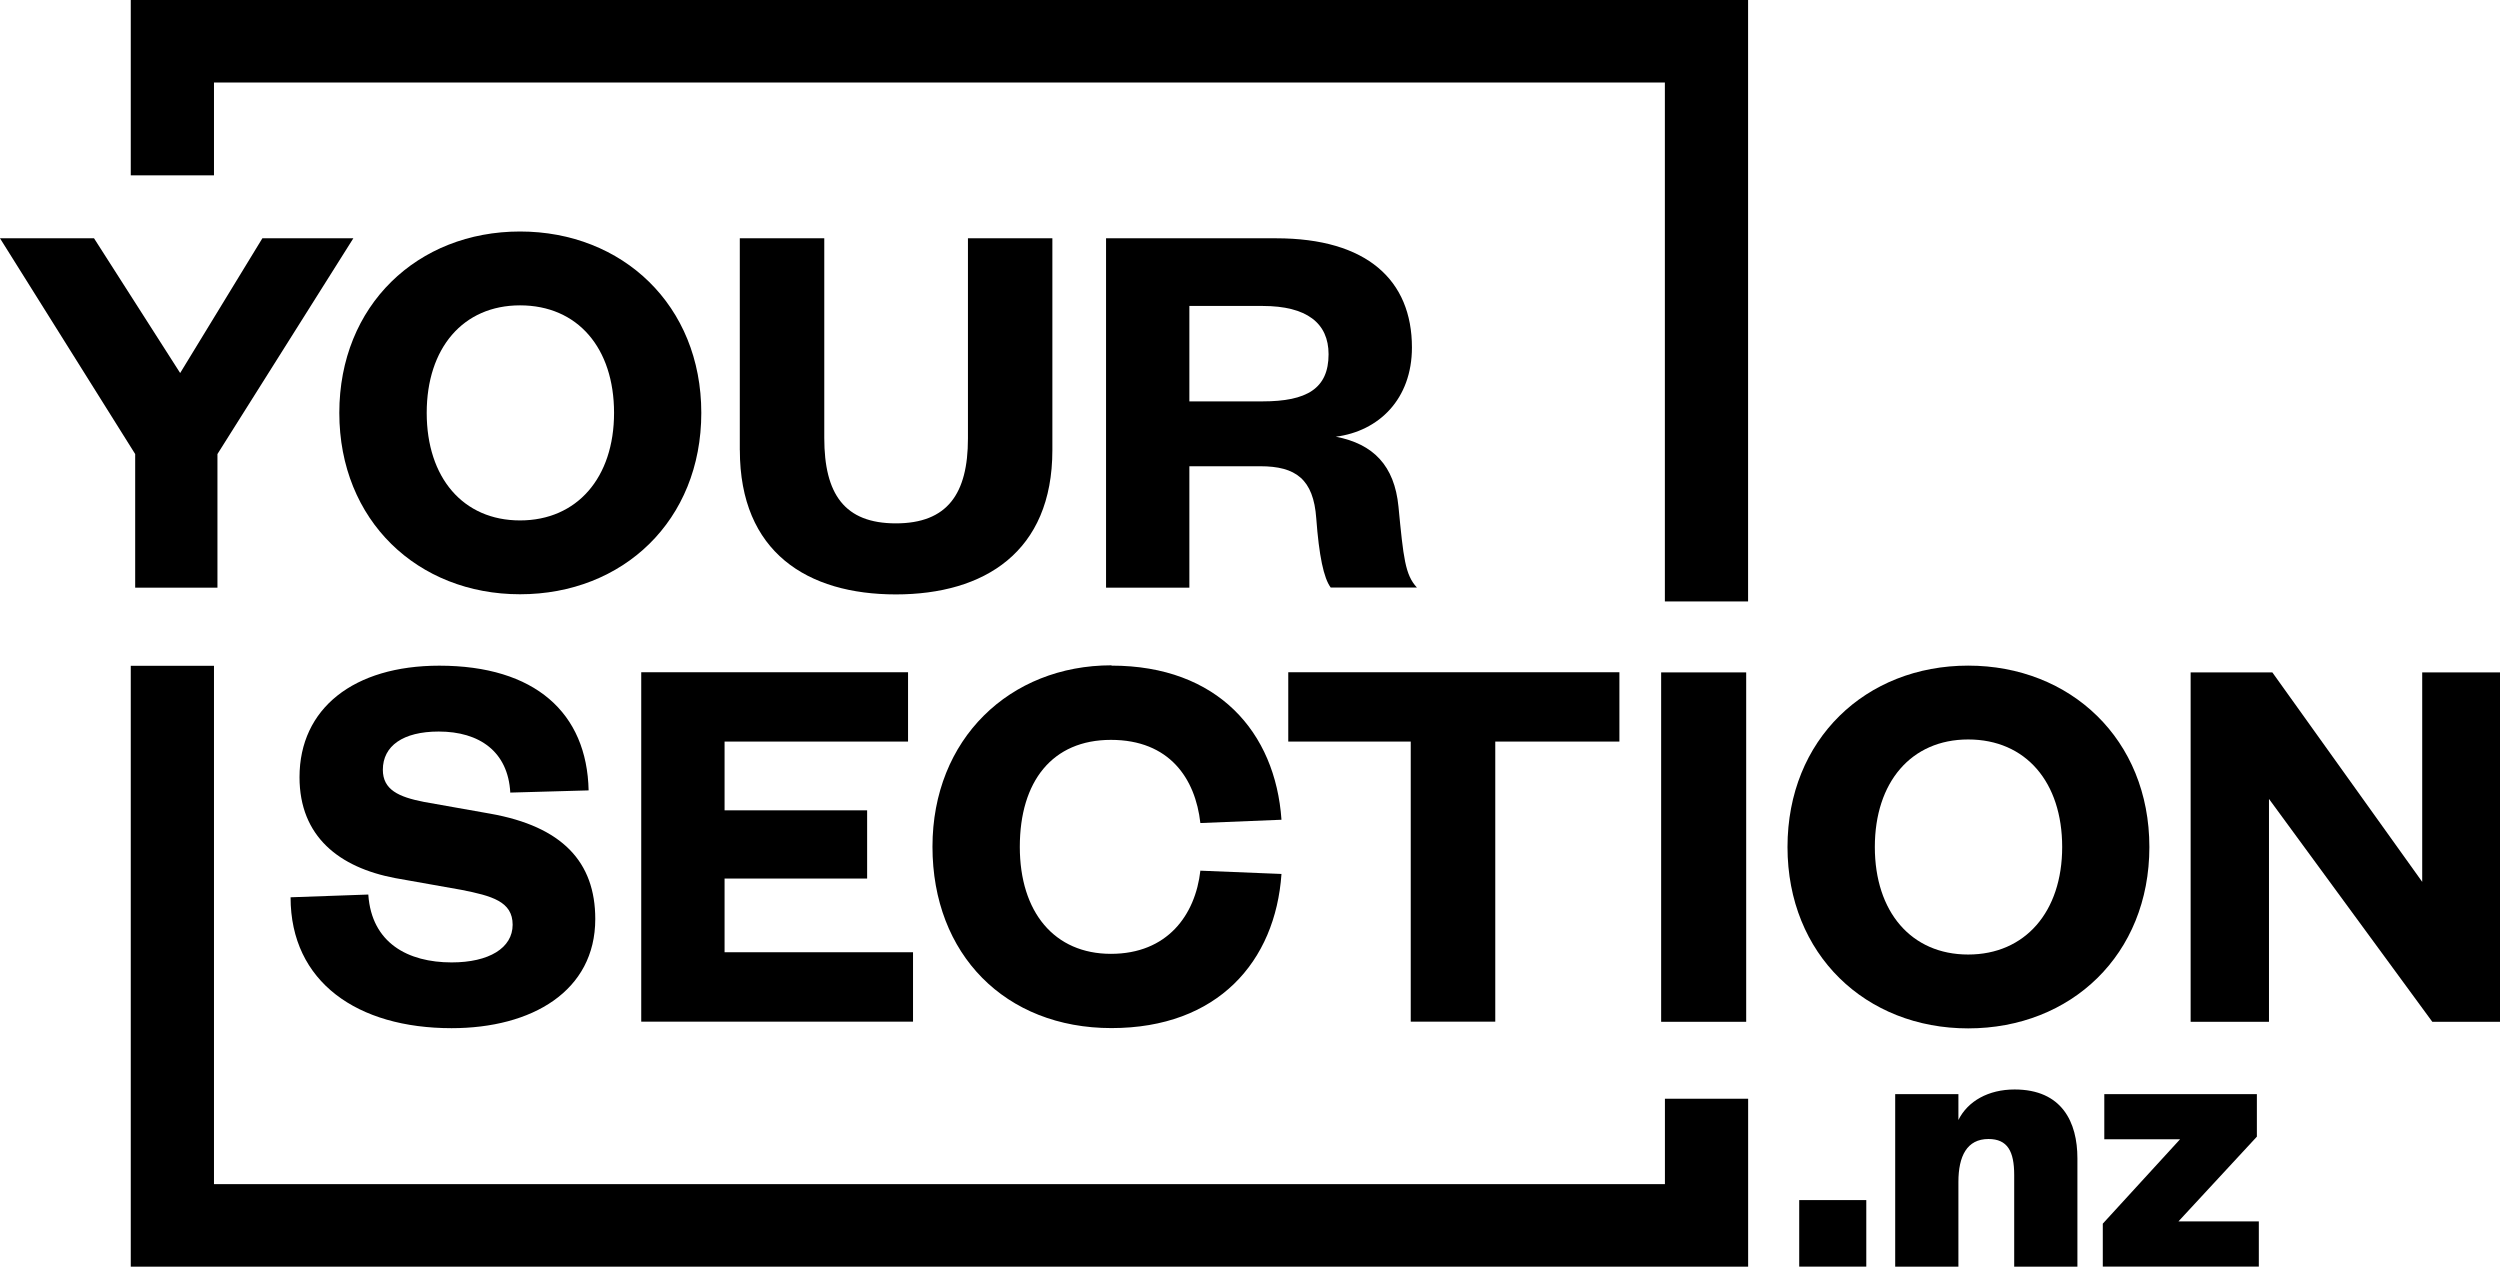
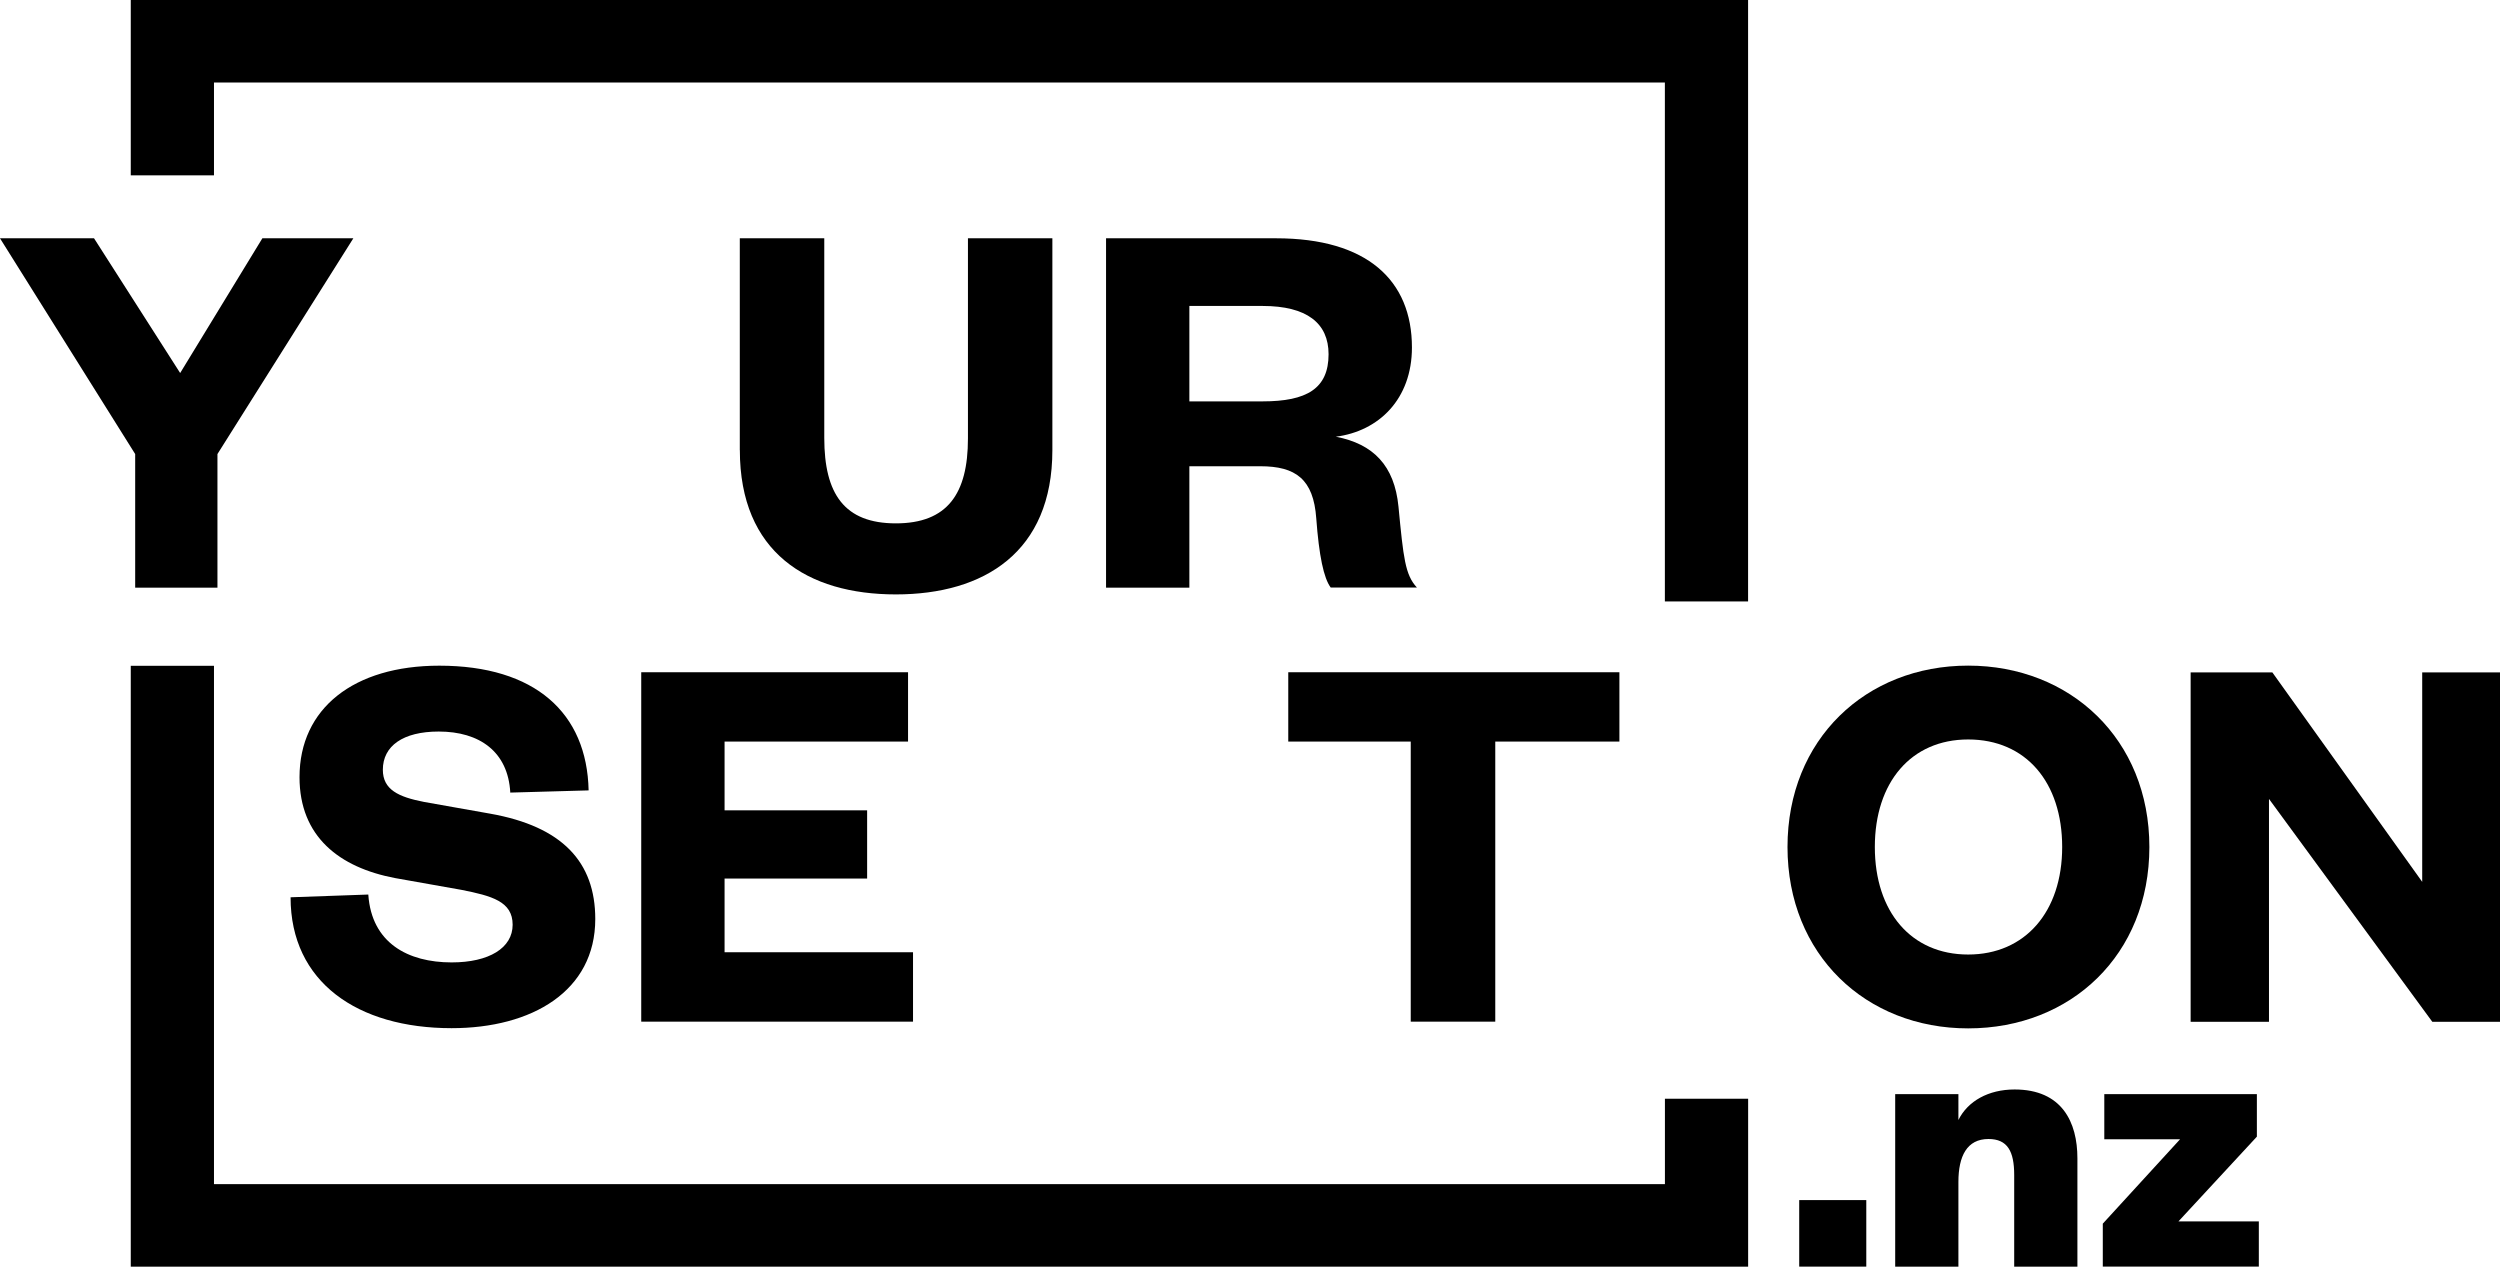
<svg xmlns="http://www.w3.org/2000/svg" width="196" height="100" viewBox="0 0 196 100" fill="none">
  <path d="M20.559 18.682H27.702L17.048 35.597V46.075H10.598V35.597L0 18.682H7.372L14.125 29.245L20.57 18.682H20.559Z" fill="black" />
-   <path d="M40.77 46.59C32.749 46.59 26.602 40.812 26.602 32.37C26.602 23.928 32.745 18.15 40.77 18.15C48.796 18.15 54.982 23.928 54.982 32.37C54.982 40.812 48.84 46.59 40.77 46.59ZM40.77 23.94C36.303 23.94 33.454 27.292 33.454 32.37C33.454 37.449 36.303 40.801 40.77 40.801C45.238 40.801 48.142 37.449 48.142 32.37C48.142 27.292 45.294 23.94 40.77 23.94Z" fill="black" />
  <path d="M58 35.293V18.682H64.623V34.336C64.623 38.723 66.199 41.032 70.234 41.032C74.268 41.032 75.887 38.723 75.887 34.379V18.682H82.506V35.293C82.506 43.289 77.156 46.602 70.234 46.602C63.311 46.602 58.004 43.305 58.004 35.293H58Z" fill="black" />
  <path d="M104.337 46.075C103.774 45.333 103.411 43.551 103.195 40.641C102.978 37.559 101.575 36.554 98.813 36.554H93.246V46.075H86.714V18.682H100.043C107.186 18.682 110.696 21.979 110.696 27.241C110.696 31.284 108.108 33.804 104.727 34.238C107.663 34.8 109.325 36.5 109.64 39.715C110.03 43.758 110.16 45.063 111.086 46.063H104.333V46.075H104.337ZM98.987 31.468C102.454 31.468 104.16 30.464 104.16 27.772C104.16 25.335 102.454 23.987 98.987 23.987H93.246V31.468H98.987Z" fill="black" />
  <path d="M28.876 70.147C29.136 73.933 31.985 75.453 35.408 75.453C38.343 75.453 40.191 74.32 40.191 72.499C40.191 70.679 38.572 70.237 36.157 69.761L30.984 68.843C26.602 68.014 23.482 65.588 23.482 60.932C23.482 55.541 27.733 52.189 34.439 52.189C41.941 52.189 46.019 55.884 46.148 61.967L40.006 62.139C39.833 58.928 37.591 57.353 34.396 57.353C31.59 57.353 30.015 58.486 30.015 60.35C30.015 61.912 31.244 62.483 33.253 62.873L38.426 63.791C44.08 64.795 46.669 67.577 46.669 72.05C46.669 77.699 41.712 80.609 35.404 80.609C28.033 80.609 22.781 77 22.781 70.347L28.88 70.132L28.868 70.155L28.876 70.147Z" fill="black" />
  <path d="M71.581 80.098H50.273V52.704H71.191V58.139H56.806V63.53H67.983V68.878H56.806V74.656H71.581V80.098Z" fill="black" />
-   <path d="M87.139 52.185C95.469 52.185 99.992 57.404 100.468 64.268L94.109 64.526C93.719 61.045 91.694 58.006 87.096 58.006C82.498 58.006 79.953 61.26 79.953 66.393C79.953 71.526 82.672 74.781 87.096 74.781C91.521 74.781 93.715 71.741 94.109 68.261L100.468 68.518C99.992 75.386 95.469 80.602 87.139 80.602C78.811 80.602 73.106 74.824 73.106 66.382C73.106 57.939 79.161 52.161 87.139 52.161V52.185Z" fill="black" />
  <path d="M110.602 80.098V58.139H101V52.704H126.961V58.139H117.229V80.098H110.598H110.602Z" fill="black" />
-   <path d="M136.901 52.716V80.109H130.234V52.716H136.901Z" fill="black" />
+   <path d="M136.901 52.716V80.109H130.234H136.901Z" fill="black" />
  <path d="M154.304 80.625C146.282 80.625 140.14 74.847 140.14 66.405C140.14 57.962 146.282 52.185 154.304 52.185C162.325 52.185 168.511 57.962 168.511 66.405C168.511 74.847 162.369 80.625 154.304 80.625ZM154.304 57.974C149.836 57.974 146.987 61.326 146.987 66.405C146.987 71.483 149.836 74.835 154.304 74.835C158.772 74.835 161.675 71.483 161.675 66.405C161.675 61.326 158.827 57.974 154.304 57.974Z" fill="black" />
  <path d="M189.901 69.143V52.716H196V80.109H190.693L177.888 62.635V80.109H171.746V52.716H178.152L189.905 69.143H189.901Z" fill="black" />
  <path d="M137.05 47.153H130.526V6.469H16.776V13.747H10.252V0H137.05V47.153Z" fill="black" />
  <path d="M137.05 99.307H10.252V52.197H16.776V92.837H130.53V86.141H137.054V99.303L137.05 99.307Z" fill="black" />
  <path d="M141.058 94.087H146.317V99.303H141.058V94.087Z" fill="black" />
  <path d="M153.539 99.307H148.583V85.778H153.539V87.809C154.272 86.325 155.896 85.415 157.944 85.415C161.675 85.415 162.869 87.993 162.869 90.814V99.307H157.913V92.118C157.913 90.267 157.393 89.298 155.896 89.298C154.213 89.298 153.539 90.634 153.539 92.665V99.307Z" fill="black" />
  <path d="M164.977 89.325V85.778H176.939V89.114L170.792 95.756H177.092V99.303H164.859V95.935L170.915 89.321H164.981L164.977 89.325Z" fill="black" />
</svg>